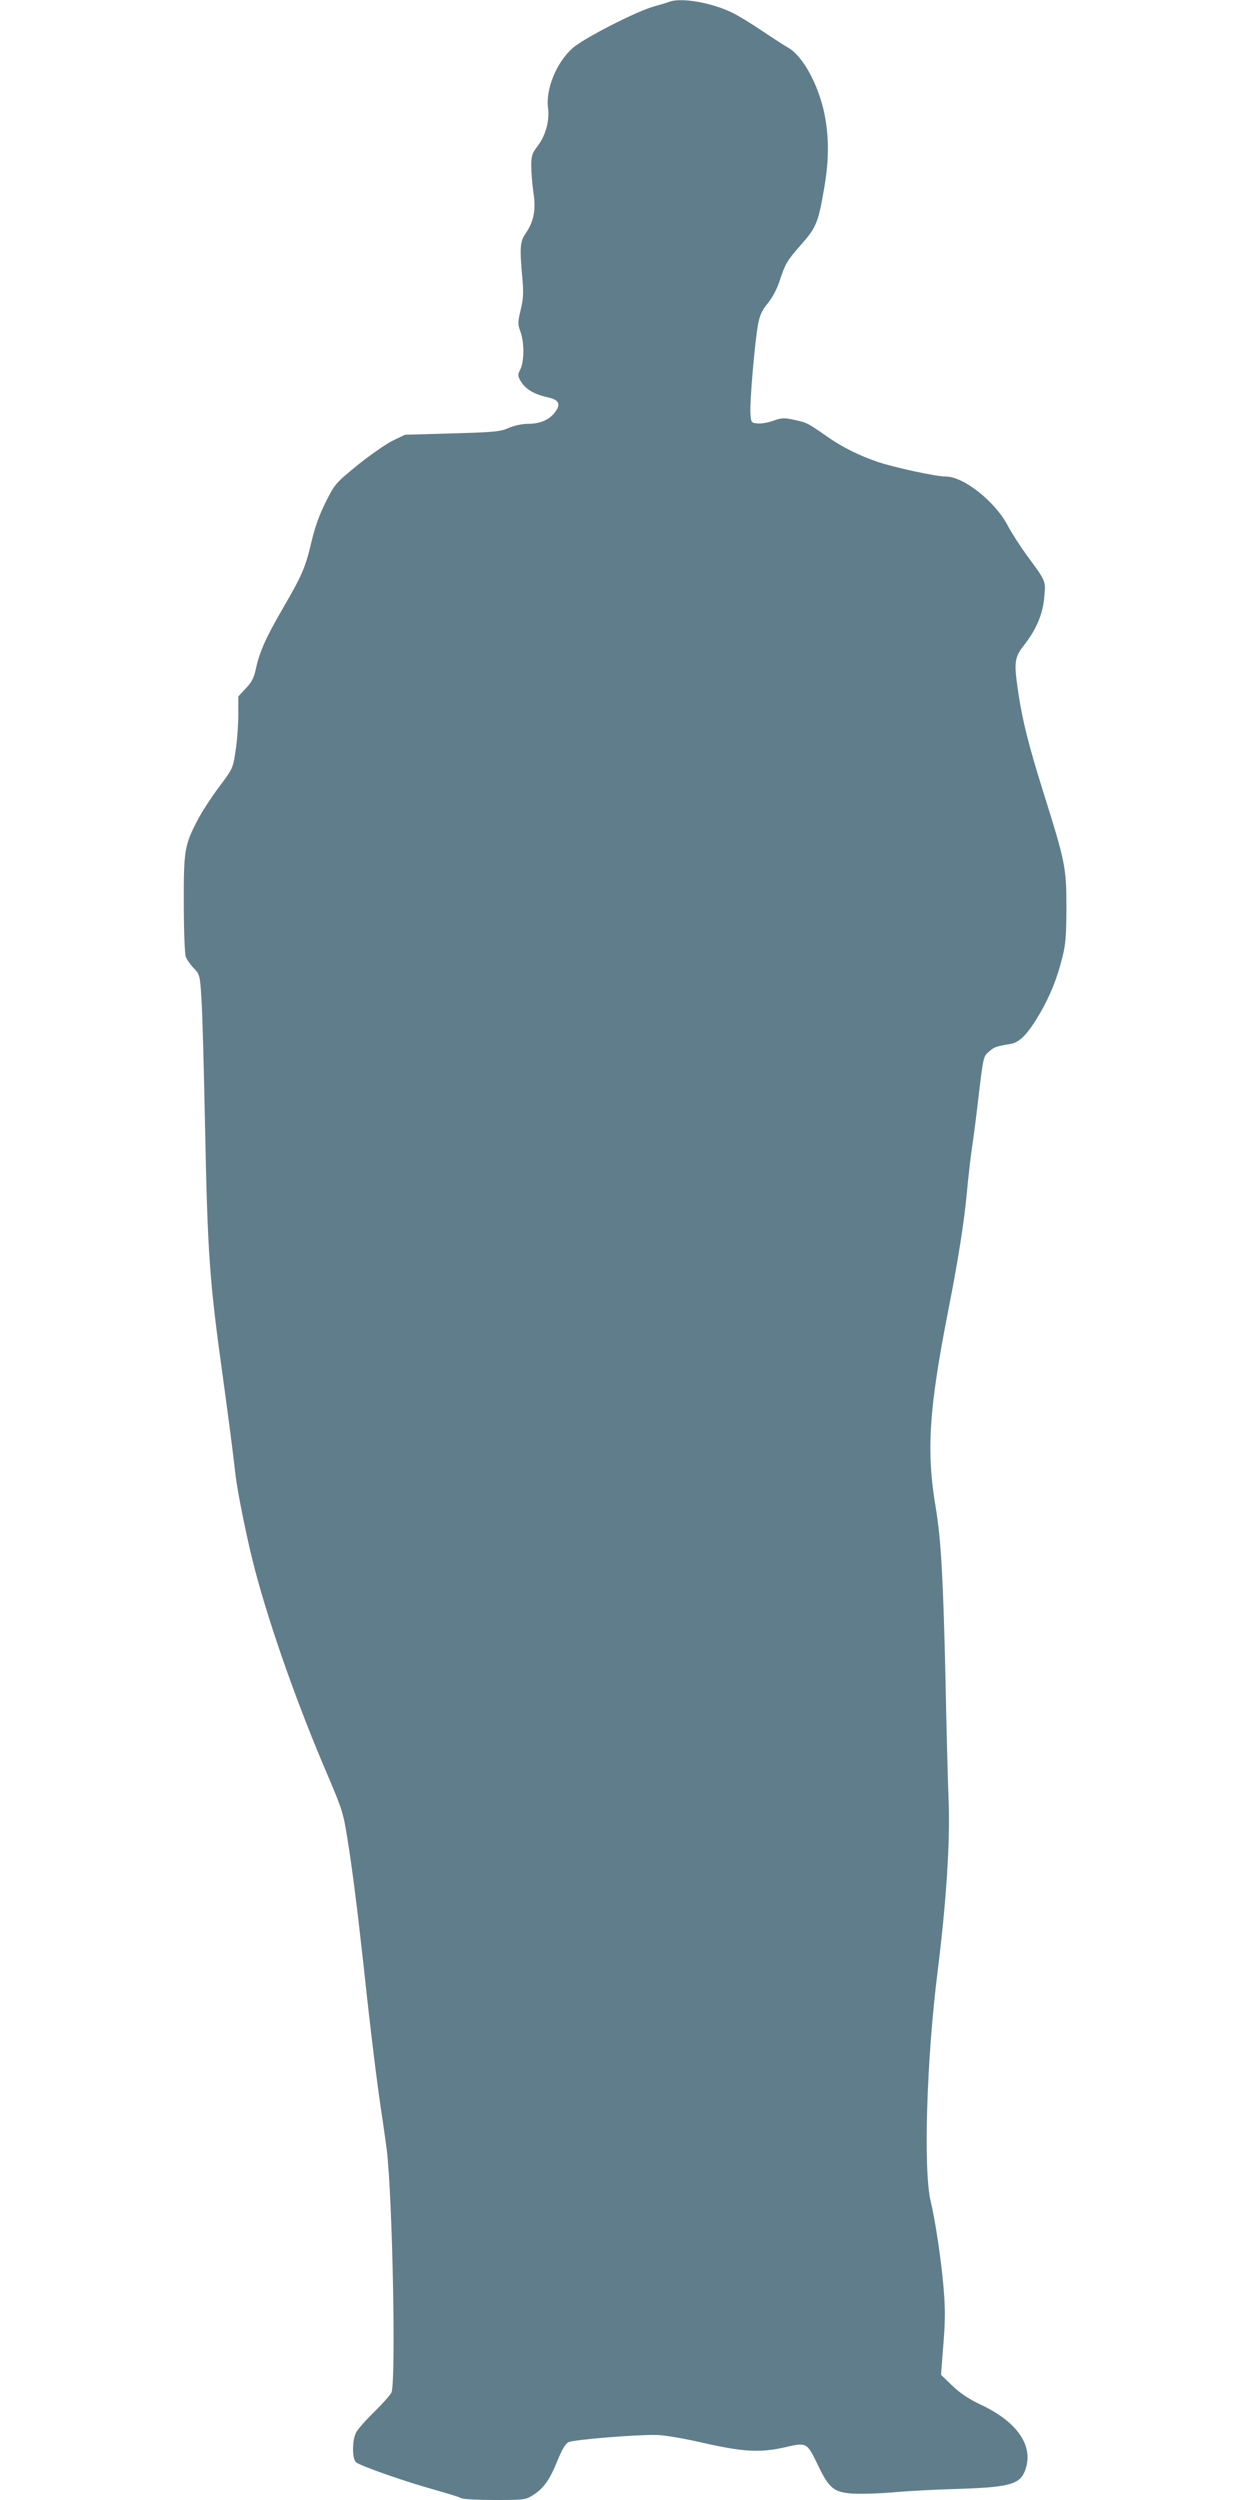
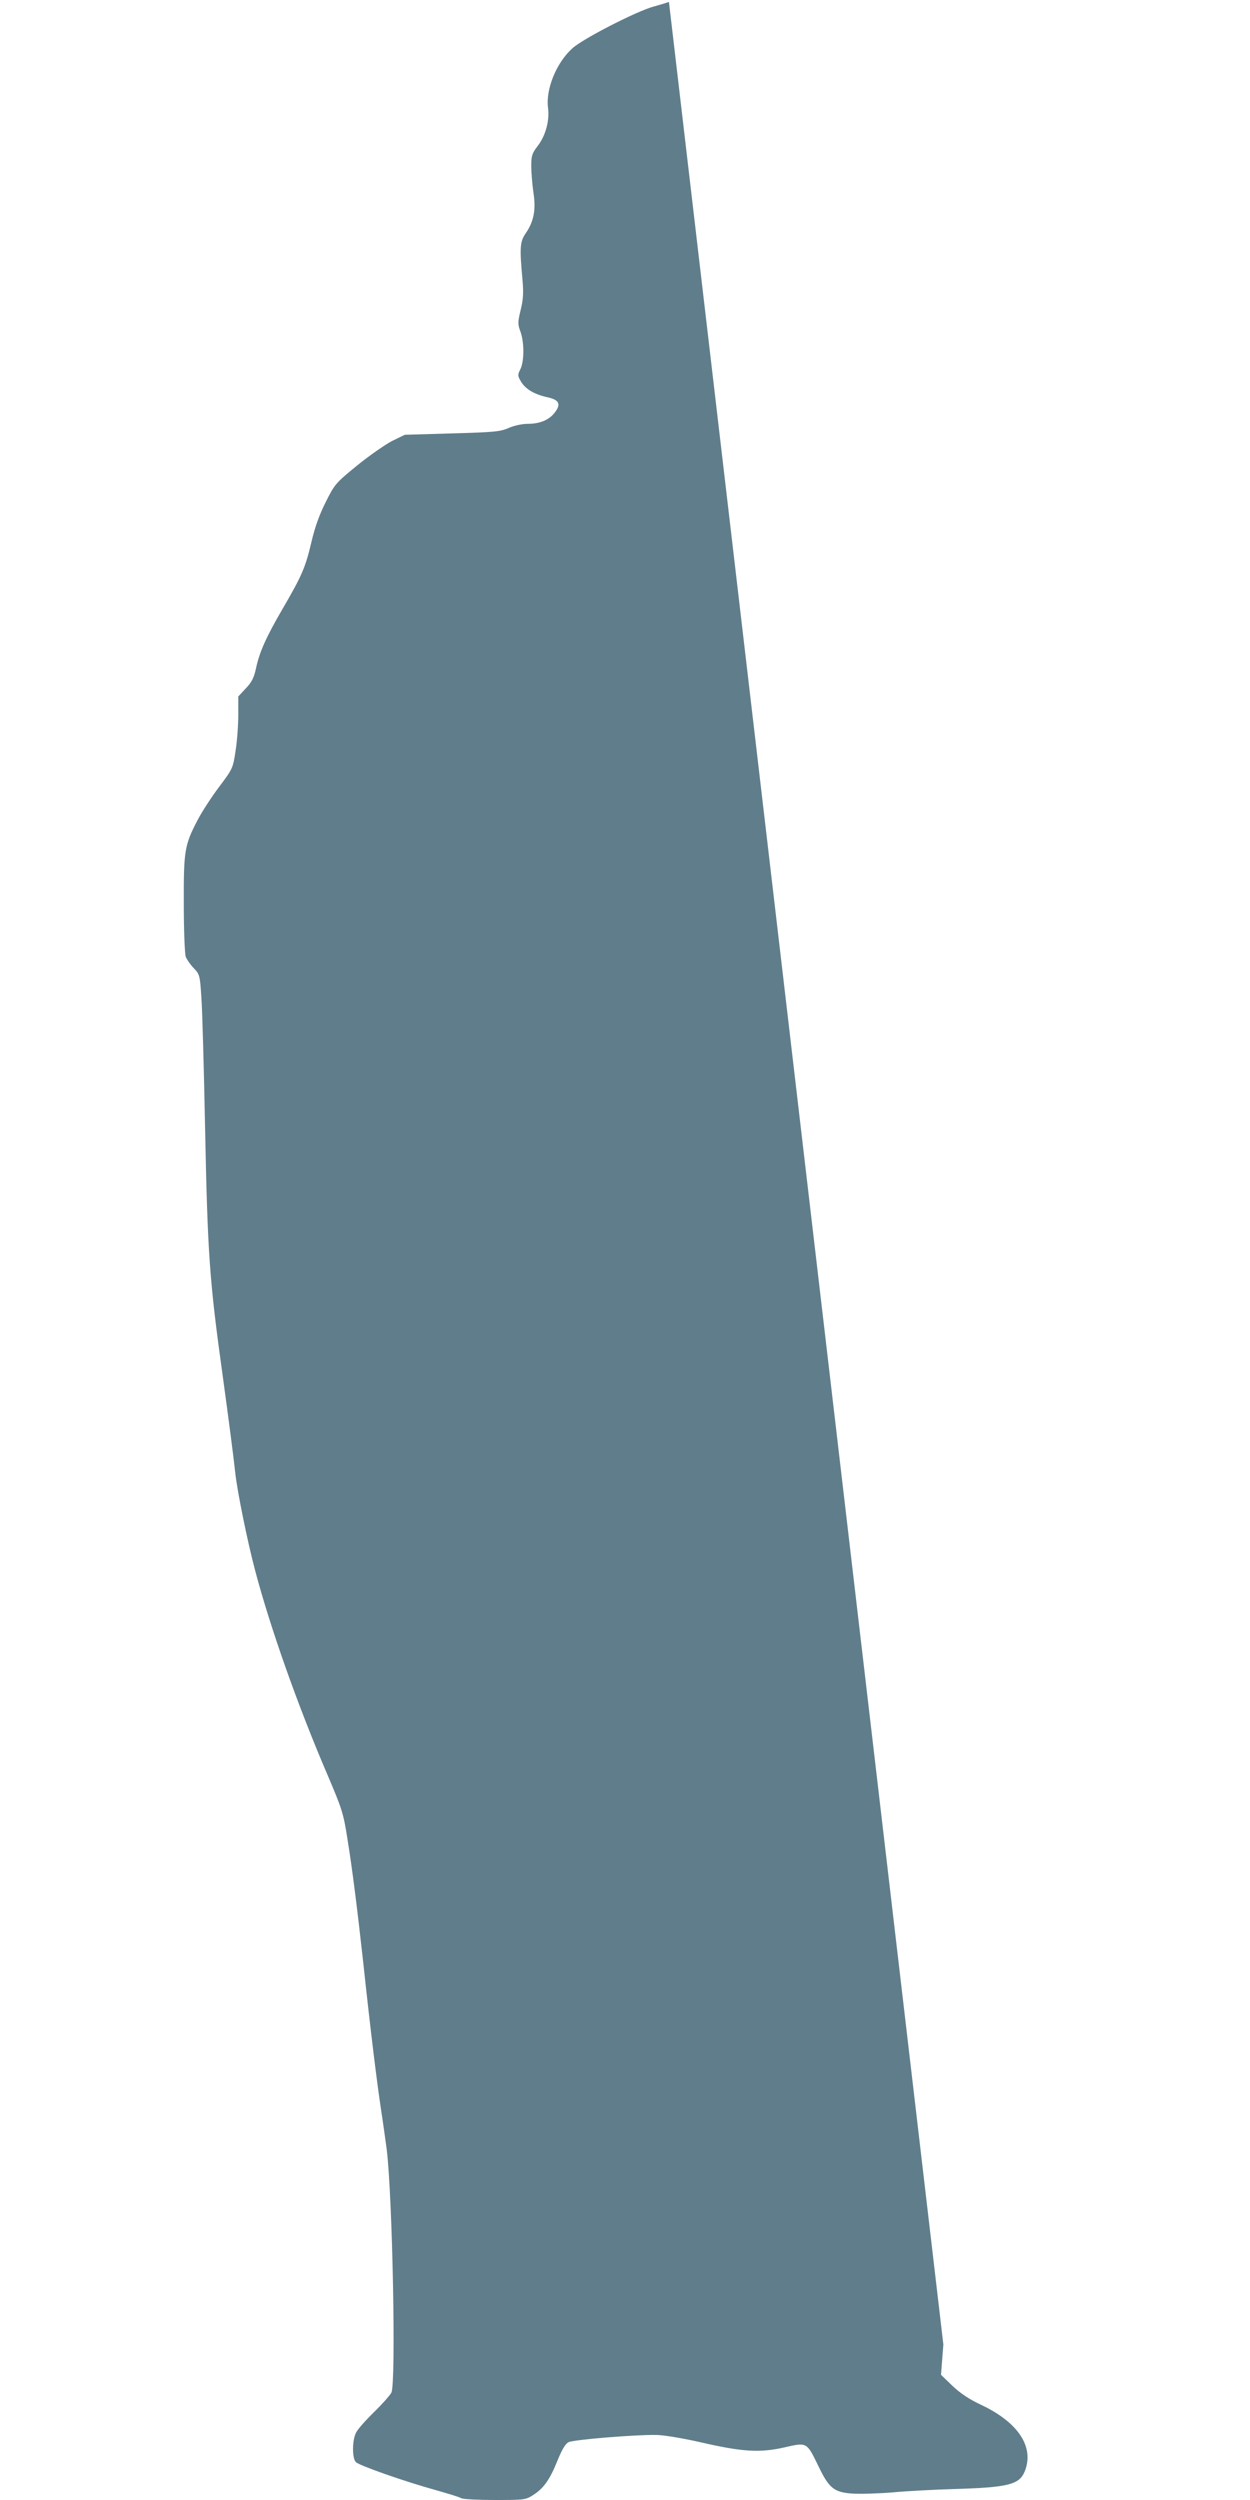
<svg xmlns="http://www.w3.org/2000/svg" version="1.0" width="640pt" height="1280pt" viewBox="0 0 640 1280" preserveAspectRatio="xMidYMid meet">
  <g transform="translate(0,1280) scale(0.1,-0.1)" fill="#607d8b" stroke="none">
-     <path d="M3425 12790 c-11 -4 -47 -15 -80 -24 -89 -25 -360 -164 -414 -213 -82 -73 -138 -210 -125 -306 8 -65 -12 -140 -52 -193 -30 -39 -34 -51 -34 -104 0 -32 5 -93 11 -135 14 -89 2 -149 -39 -209 -30 -43 -32 -73 -17 -237 6 -68 4 -102 -9 -155 -15 -63 -16 -73 -1 -113 20 -56 19 -153 -1 -192 -14 -28 -14 -33 3 -62 23 -39 68 -66 136 -81 61 -13 71 -36 36 -80 -29 -37 -76 -56 -137 -56 -29 0 -70 -9 -97 -21 -43 -19 -74 -22 -290 -28 l-242 -7 -64 -31 c-35 -18 -116 -74 -179 -125 -110 -90 -116 -96 -161 -186 -32 -63 -56 -128 -74 -205 -31 -132 -48 -172 -148 -344 -85 -146 -119 -222 -137 -308 -10 -46 -22 -69 -52 -100 l-38 -41 0 -94 c0 -52 -6 -135 -14 -185 -13 -88 -15 -92 -85 -185 -39 -52 -89 -129 -110 -170 -66 -127 -71 -154 -70 -429 0 -134 5 -256 10 -270 6 -14 24 -41 41 -58 30 -31 32 -37 39 -150 5 -65 13 -365 19 -668 13 -645 22 -780 91 -1275 31 -227 53 -395 64 -495 10 -91 61 -344 101 -495 78 -295 218 -692 374 -1055 70 -164 79 -192 98 -315 26 -159 52 -369 82 -640 37 -347 70 -612 90 -745 11 -71 24 -166 30 -210 30 -249 48 -1197 24 -1245 -7 -14 -47 -59 -89 -100 -42 -41 -84 -88 -92 -105 -20 -38 -21 -131 -1 -151 18 -18 255 -101 408 -143 63 -18 123 -36 132 -42 10 -5 88 -9 173 -9 148 0 157 1 194 25 54 34 86 79 125 176 24 59 41 87 57 95 26 13 342 39 449 37 36 0 137 -17 225 -37 216 -50 305 -55 430 -27 117 27 115 28 174 -93 55 -115 80 -136 173 -143 41 -3 135 0 209 6 73 7 213 14 309 17 279 8 338 22 366 89 51 124 -30 250 -218 340 -65 30 -111 61 -152 100 l-58 56 12 155 c10 121 10 184 1 292 -12 142 -43 347 -66 442 -38 159 -21 728 36 1179 44 354 64 657 56 872 -4 90 -11 369 -16 619 -12 526 -23 719 -50 881 -49 290 -35 504 64 1009 51 258 82 459 95 600 6 69 18 172 26 230 9 58 22 161 30 230 29 243 28 241 58 266 27 24 37 27 110 39 47 8 87 49 149 154 53 91 88 177 116 288 17 67 21 112 21 260 0 203 -6 230 -120 593 -71 227 -104 356 -125 495 -25 166 -22 187 29 253 63 80 97 162 103 249 7 81 10 74 -92 213 -34 47 -77 114 -96 150 -63 121 -225 250 -315 250 -52 0 -263 46 -350 75 -99 34 -182 76 -258 129 -100 70 -106 73 -168 86 -53 12 -66 11 -108 -4 -27 -10 -63 -16 -82 -14 -32 3 -33 4 -36 56 -3 60 22 356 39 450 9 48 20 73 50 109 23 28 48 75 60 113 30 92 39 106 113 190 75 85 86 111 116 288 25 143 25 261 1 380 -31 149 -110 294 -184 337 -18 10 -77 48 -132 85 -55 37 -123 79 -152 93 -104 53 -269 82 -328 57z" />
+     <path d="M3425 12790 c-11 -4 -47 -15 -80 -24 -89 -25 -360 -164 -414 -213 -82 -73 -138 -210 -125 -306 8 -65 -12 -140 -52 -193 -30 -39 -34 -51 -34 -104 0 -32 5 -93 11 -135 14 -89 2 -149 -39 -209 -30 -43 -32 -73 -17 -237 6 -68 4 -102 -9 -155 -15 -63 -16 -73 -1 -113 20 -56 19 -153 -1 -192 -14 -28 -14 -33 3 -62 23 -39 68 -66 136 -81 61 -13 71 -36 36 -80 -29 -37 -76 -56 -137 -56 -29 0 -70 -9 -97 -21 -43 -19 -74 -22 -290 -28 l-242 -7 -64 -31 c-35 -18 -116 -74 -179 -125 -110 -90 -116 -96 -161 -186 -32 -63 -56 -128 -74 -205 -31 -132 -48 -172 -148 -344 -85 -146 -119 -222 -137 -308 -10 -46 -22 -69 -52 -100 l-38 -41 0 -94 c0 -52 -6 -135 -14 -185 -13 -88 -15 -92 -85 -185 -39 -52 -89 -129 -110 -170 -66 -127 -71 -154 -70 -429 0 -134 5 -256 10 -270 6 -14 24 -41 41 -58 30 -31 32 -37 39 -150 5 -65 13 -365 19 -668 13 -645 22 -780 91 -1275 31 -227 53 -395 64 -495 10 -91 61 -344 101 -495 78 -295 218 -692 374 -1055 70 -164 79 -192 98 -315 26 -159 52 -369 82 -640 37 -347 70 -612 90 -745 11 -71 24 -166 30 -210 30 -249 48 -1197 24 -1245 -7 -14 -47 -59 -89 -100 -42 -41 -84 -88 -92 -105 -20 -38 -21 -131 -1 -151 18 -18 255 -101 408 -143 63 -18 123 -36 132 -42 10 -5 88 -9 173 -9 148 0 157 1 194 25 54 34 86 79 125 176 24 59 41 87 57 95 26 13 342 39 449 37 36 0 137 -17 225 -37 216 -50 305 -55 430 -27 117 27 115 28 174 -93 55 -115 80 -136 173 -143 41 -3 135 0 209 6 73 7 213 14 309 17 279 8 338 22 366 89 51 124 -30 250 -218 340 -65 30 -111 61 -152 100 l-58 56 12 155 z" />
  </g>
</svg>